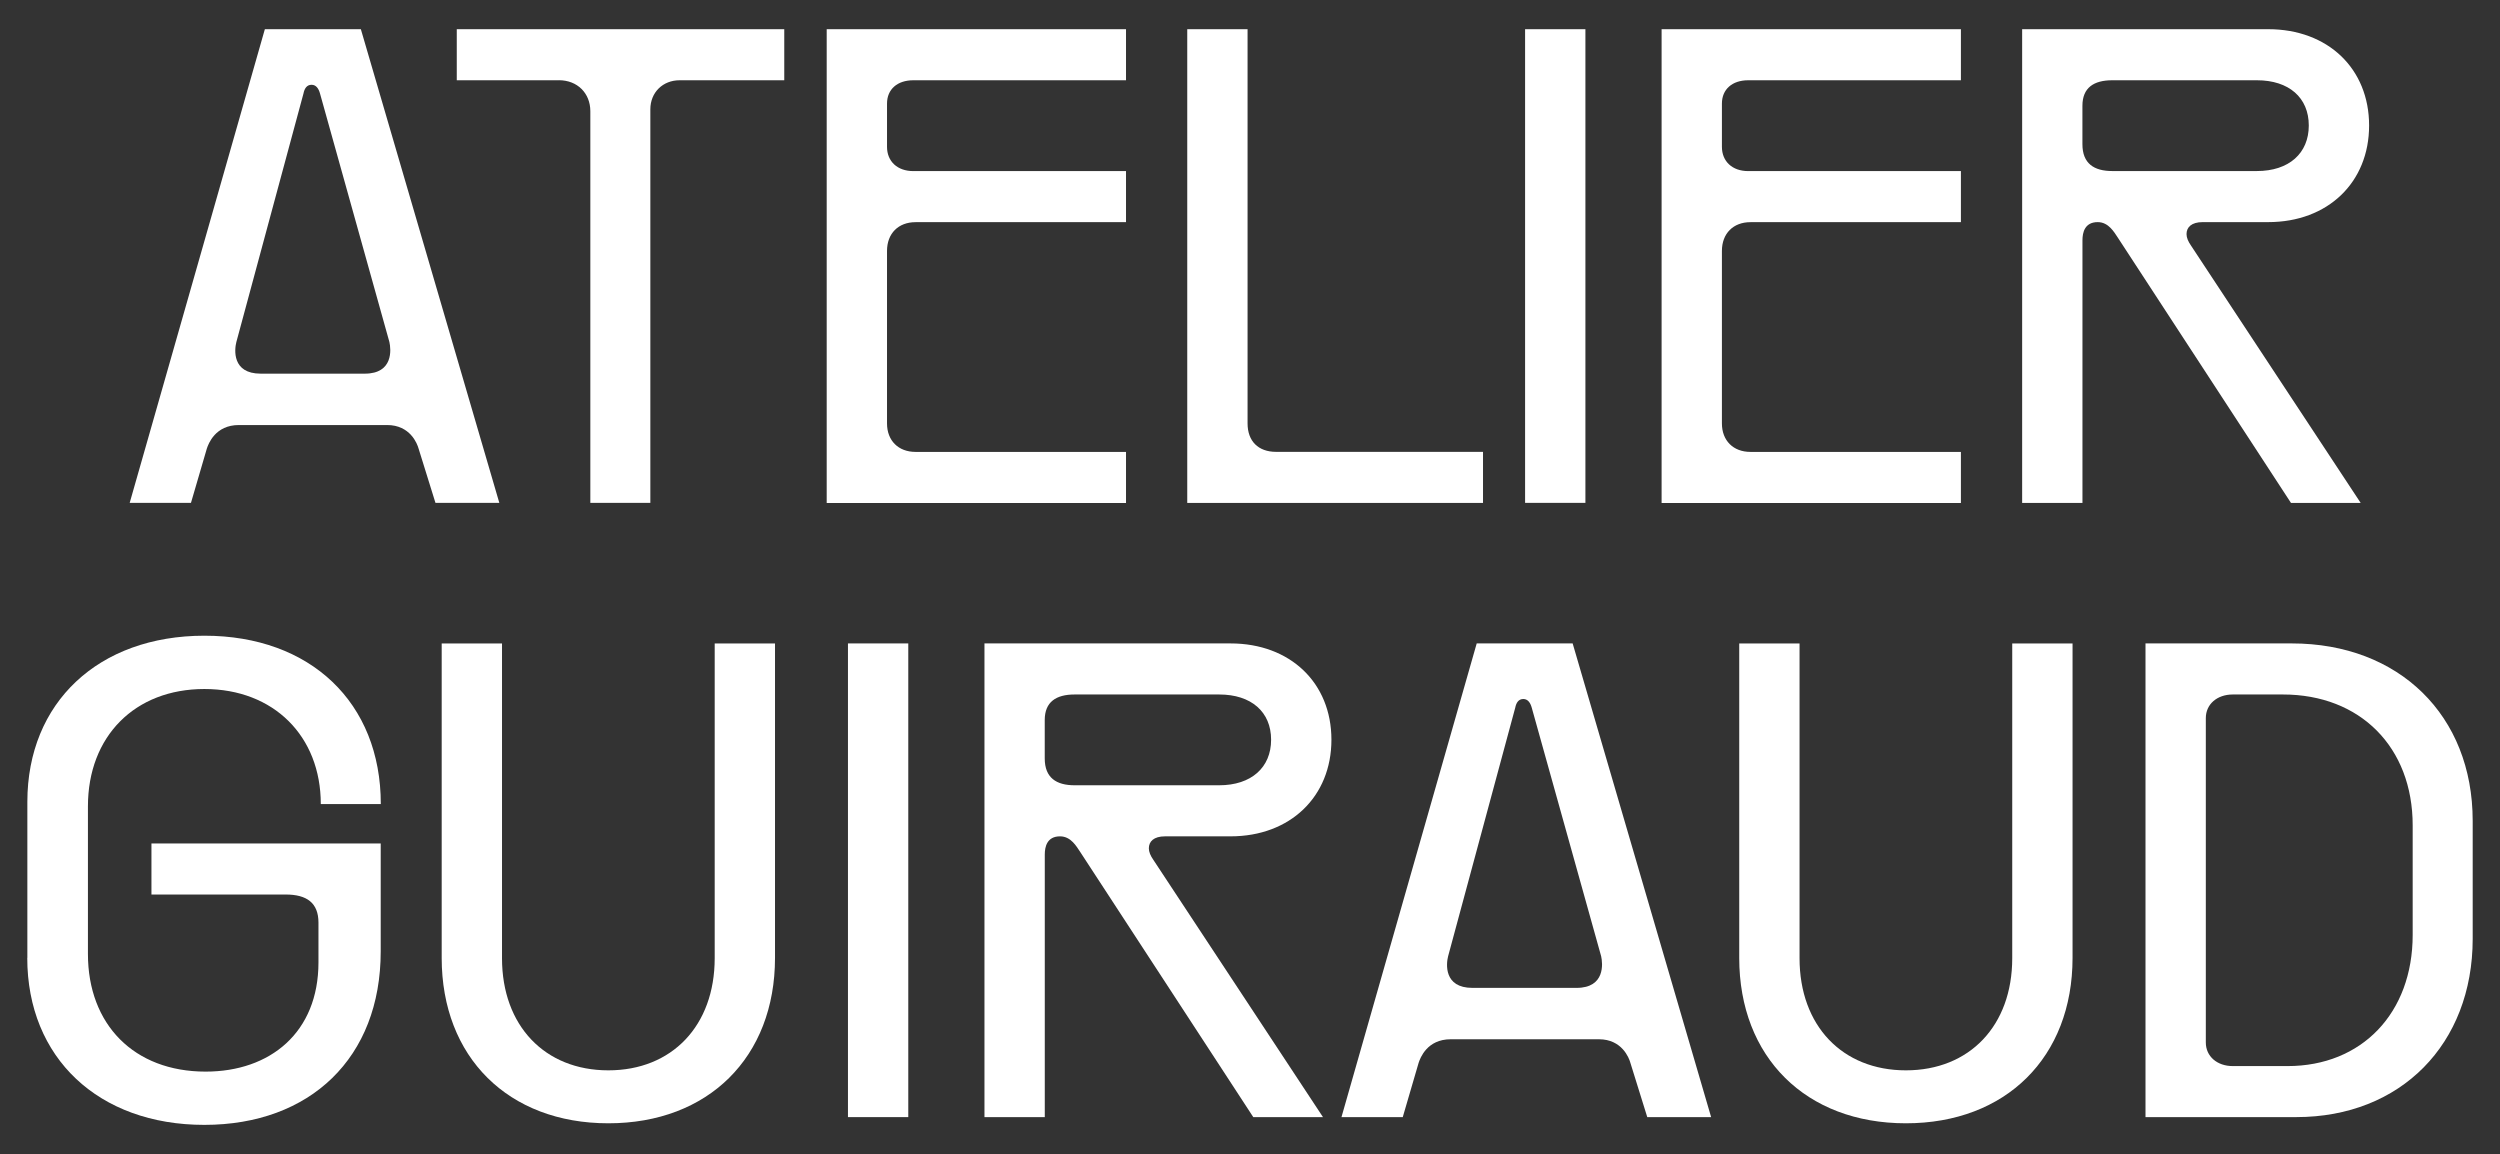
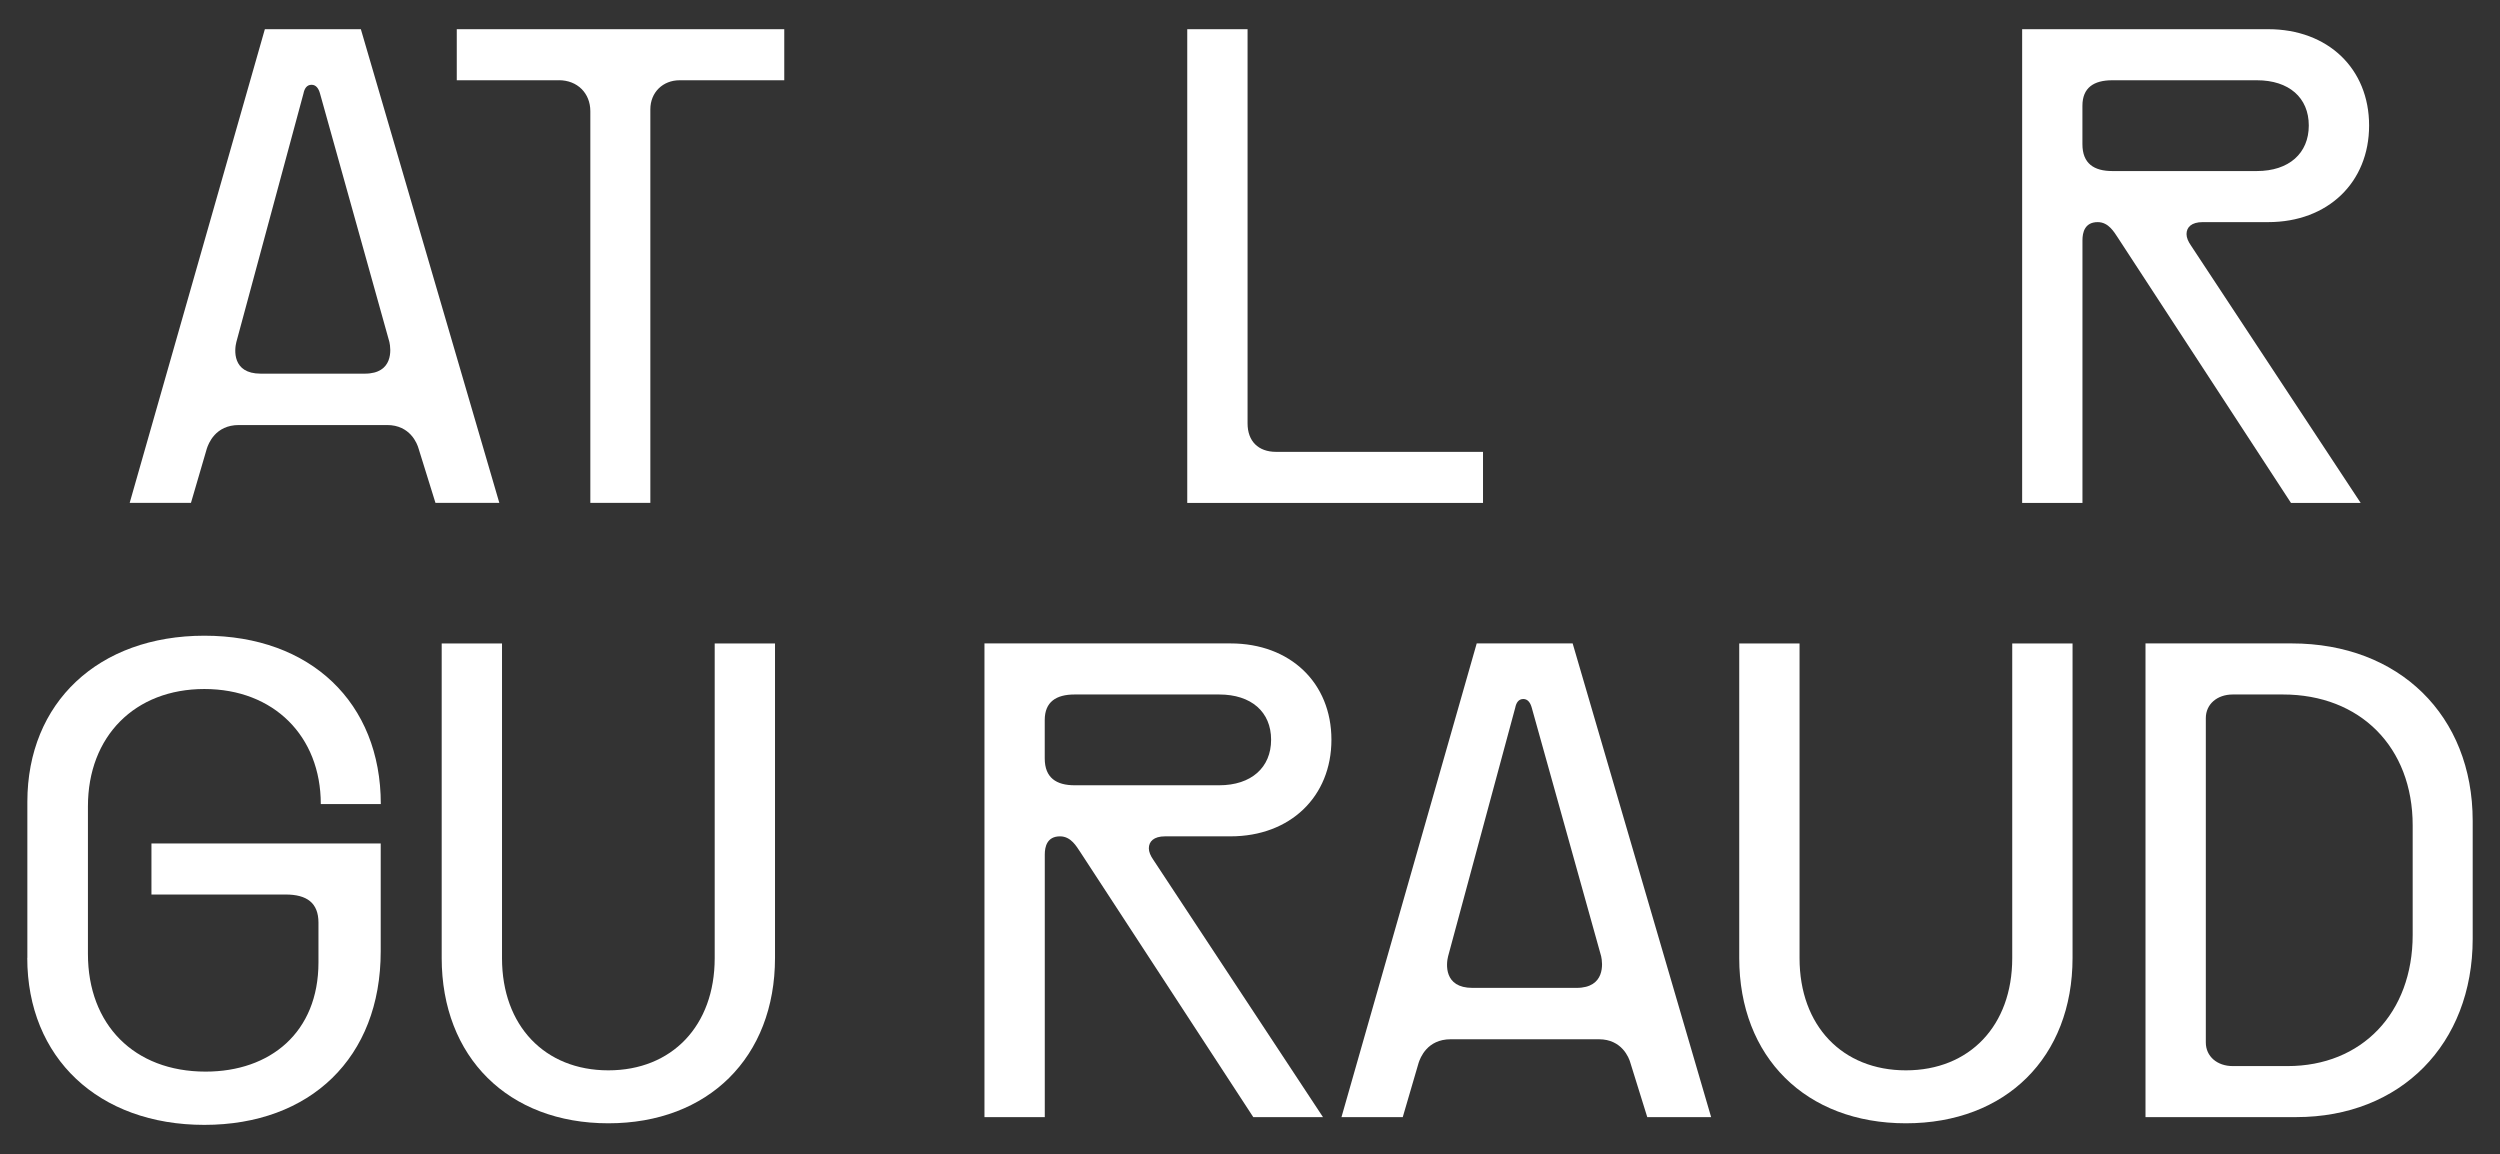
<svg xmlns="http://www.w3.org/2000/svg" id="Calque_1" version="1.1" viewBox="0 0 570.31 263.28">
  <rect x="0" y="0" width="570.31" height="263.28" fill="#333333" stroke="none" />
  <defs>
    <style>
      .st0 {
        fill: #fff;
      }
    </style>
  </defs>
  <path class="st0" d="M60.42,6.66h21.9l31.59,108.06h-14.57l-3.85-12.38c-.3-1.11-1.92-5.38-7.18-5.38h-33.81c-5.4,0-6.95,4.27-7.32,5.38l-3.62,12.38h-13.98L60.42,6.66ZM59.46,85.24h23.75c6.58,0,5.99-5.6,5.62-7.22l-15.83-56.69c-.3-1.11-.89-1.99-1.92-1.99-1.11,0-1.63.88-1.85,1.99l-15.31,56.69c-.44,1.69-1.04,7.22,5.55,7.22Z" />
  <path class="st0" d="M127.5,18.31h-23.3V6.66h74.71v11.65h-23.89c-3.77,0-6.66,2.73-6.66,6.63v89.78h-13.69V25.38c0-4.13-2.96-7.08-7.18-7.08Z" />
-   <path class="st0" d="M188.59,6.66h68.28v11.65h-48.53c-3.63,0-5.99,2.06-5.99,5.31v9.88c0,3.32,2.37,5.53,5.99,5.53h48.53v11.65h-48.01c-3.92,0-6.51,2.58-6.51,6.56v39.36c0,3.91,2.59,6.49,6.51,6.49h48.01v11.65h-68.28V6.66Z" />
  <path class="st0" d="M270.84,6.66h13.76v89.93c0,4.05,2.44,6.49,6.51,6.49h47.2v11.65h-67.47V6.66Z" />
-   <path class="st0" d="M361.67,6.66v108.06h-13.76V6.66h13.76Z" />
-   <path class="st0" d="M379.05,6.66h68.28v11.65h-48.53c-3.63,0-5.99,2.06-5.99,5.31v9.88c0,3.32,2.37,5.53,5.99,5.53h48.53v11.65h-48.01c-3.92,0-6.51,2.58-6.51,6.56v39.36c0,3.91,2.59,6.49,6.51,6.49h48.01v11.65h-68.28V6.66Z" />
  <path class="st0" d="M461.29,6.66h56.15c13.61,0,23.01,8.99,23.01,21.97s-9.4,22.04-23.01,22.04h-14.94c-2.59,0-3.7,1.18-3.7,2.73,0,.81.37,1.7,1.04,2.65l38.69,58.68h-15.9l-39.5-60.52c-.81-1.18-2.07-3.54-4.59-3.54-2.96,0-3.48,2.36-3.48,4.13v59.93h-13.76V6.66ZM481.86,39.02h32.99c7.32,0,11.84-4.05,11.84-10.39s-4.51-10.32-11.84-10.32h-32.99c-4.22,0-6.81,1.7-6.81,5.82v8.77c0,4.42,2.66,6.12,6.81,6.12Z" />
  <path class="st0" d="M6.24,218.51v-35.6c0-22.63,16.2-37.89,40.39-37.89s40.24,15.26,40.24,38.4h-13.69c0-15.48-10.73-26.24-26.56-26.24s-26.56,10.76-26.56,26.76v33.69c0,16.07,10.5,26.83,26.85,26.83,14.72,0,25.74-8.92,25.74-24.92v-9.07c0-4.5-2.66-6.41-7.47-6.41h-30.63v-11.65h52.3v24.62c0,24.32-16.13,39.58-40.24,39.58s-40.39-15.26-40.39-38.11Z" />
  <path class="st0" d="M100.76,218.51v-71.72h13.76v71.8c0,15.41,9.76,25.58,24.26,25.58s24.26-10.17,24.26-25.58v-71.8h13.76v71.72c0,22.7-15.24,37.74-38.02,37.74s-38.02-15.04-38.02-37.74Z" />
-   <path class="st0" d="M207.2,146.78v108.06h-13.76v-108.06h13.76Z" />
  <path class="st0" d="M224.57,146.78h56.15c13.61,0,23.01,8.99,23.01,21.97s-9.4,22.04-23.01,22.04h-14.94c-2.59,0-3.7,1.18-3.7,2.73,0,.81.37,1.7,1.04,2.65l38.69,58.68h-15.9l-39.5-60.52c-.81-1.18-2.07-3.54-4.59-3.54-2.96,0-3.48,2.36-3.48,4.13v59.93h-13.76v-108.06ZM245.14,179.14h32.99c7.32,0,11.84-4.05,11.84-10.39s-4.51-10.32-11.84-10.32h-32.99c-4.22,0-6.81,1.7-6.81,5.82v8.77c0,4.42,2.66,6.12,6.81,6.12Z" />
  <path class="st0" d="M336.86,146.78h21.9l31.59,108.06h-14.57l-3.85-12.38c-.3-1.11-1.92-5.38-7.18-5.38h-33.81c-5.4,0-6.95,4.27-7.32,5.38l-3.62,12.38h-13.98l30.85-108.06ZM335.89,225.36h23.75c6.58,0,5.99-5.6,5.62-7.22l-15.83-56.69c-.3-1.11-.89-1.99-1.92-1.99-1.11,0-1.63.88-1.85,1.99l-15.31,56.69c-.44,1.69-1.04,7.22,5.55,7.22Z" />
  <path class="st0" d="M396.76,218.51v-71.72h13.76v71.8c0,15.41,9.76,25.58,24.26,25.58s24.26-10.17,24.26-25.58v-71.8h13.76v71.72c0,22.7-15.24,37.74-38.02,37.74s-38.02-15.04-38.02-37.74Z" />
  <path class="st0" d="M564.08,187.25v26.9c0,24.03-16.42,40.69-40.24,40.69h-34.4v-108.06h33.36c24.49,0,41.28,16.44,41.28,40.47ZM509.34,243.2h12.5c16.94,0,28.55-12.09,28.55-29.93v-24.99c0-17.84-11.98-29.85-29.59-29.85h-11.46c-3.55,0-6.14,2.21-6.14,5.38v74.01c0,3.17,2.59,5.38,6.14,5.38Z" />
</svg>